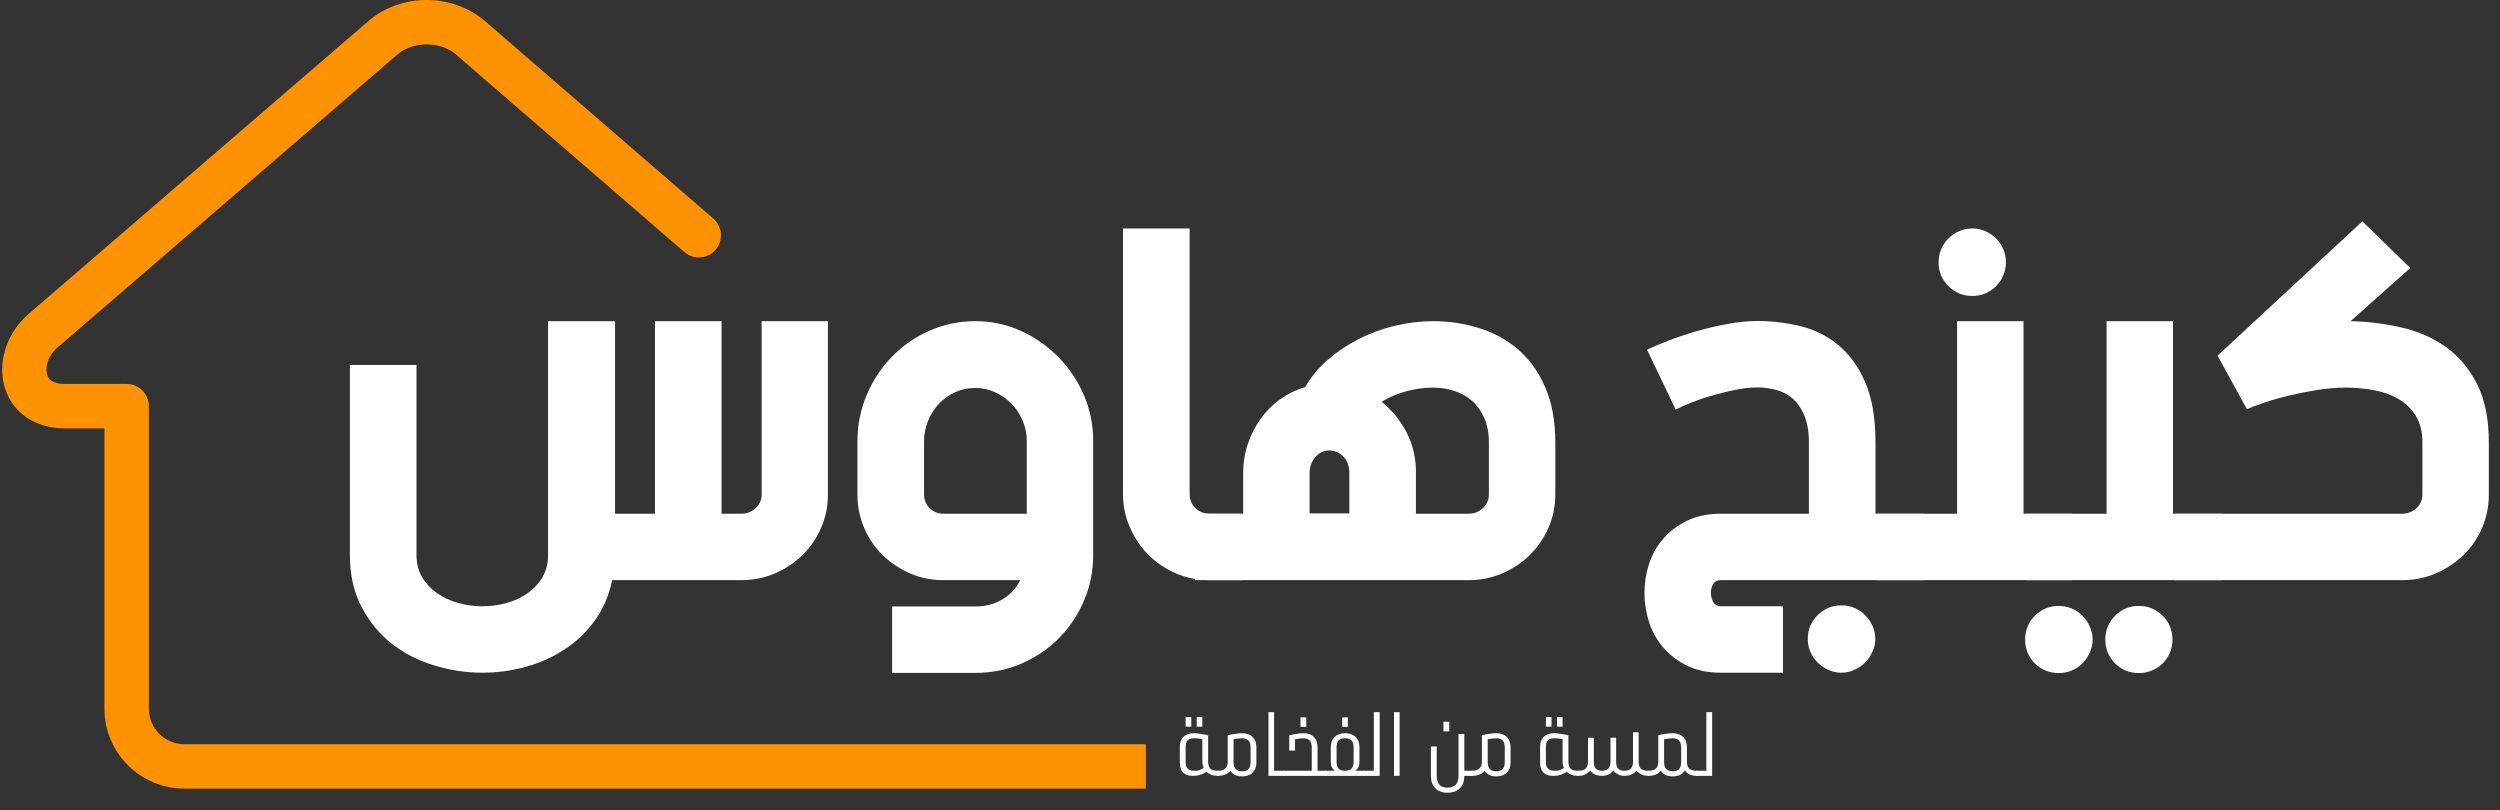
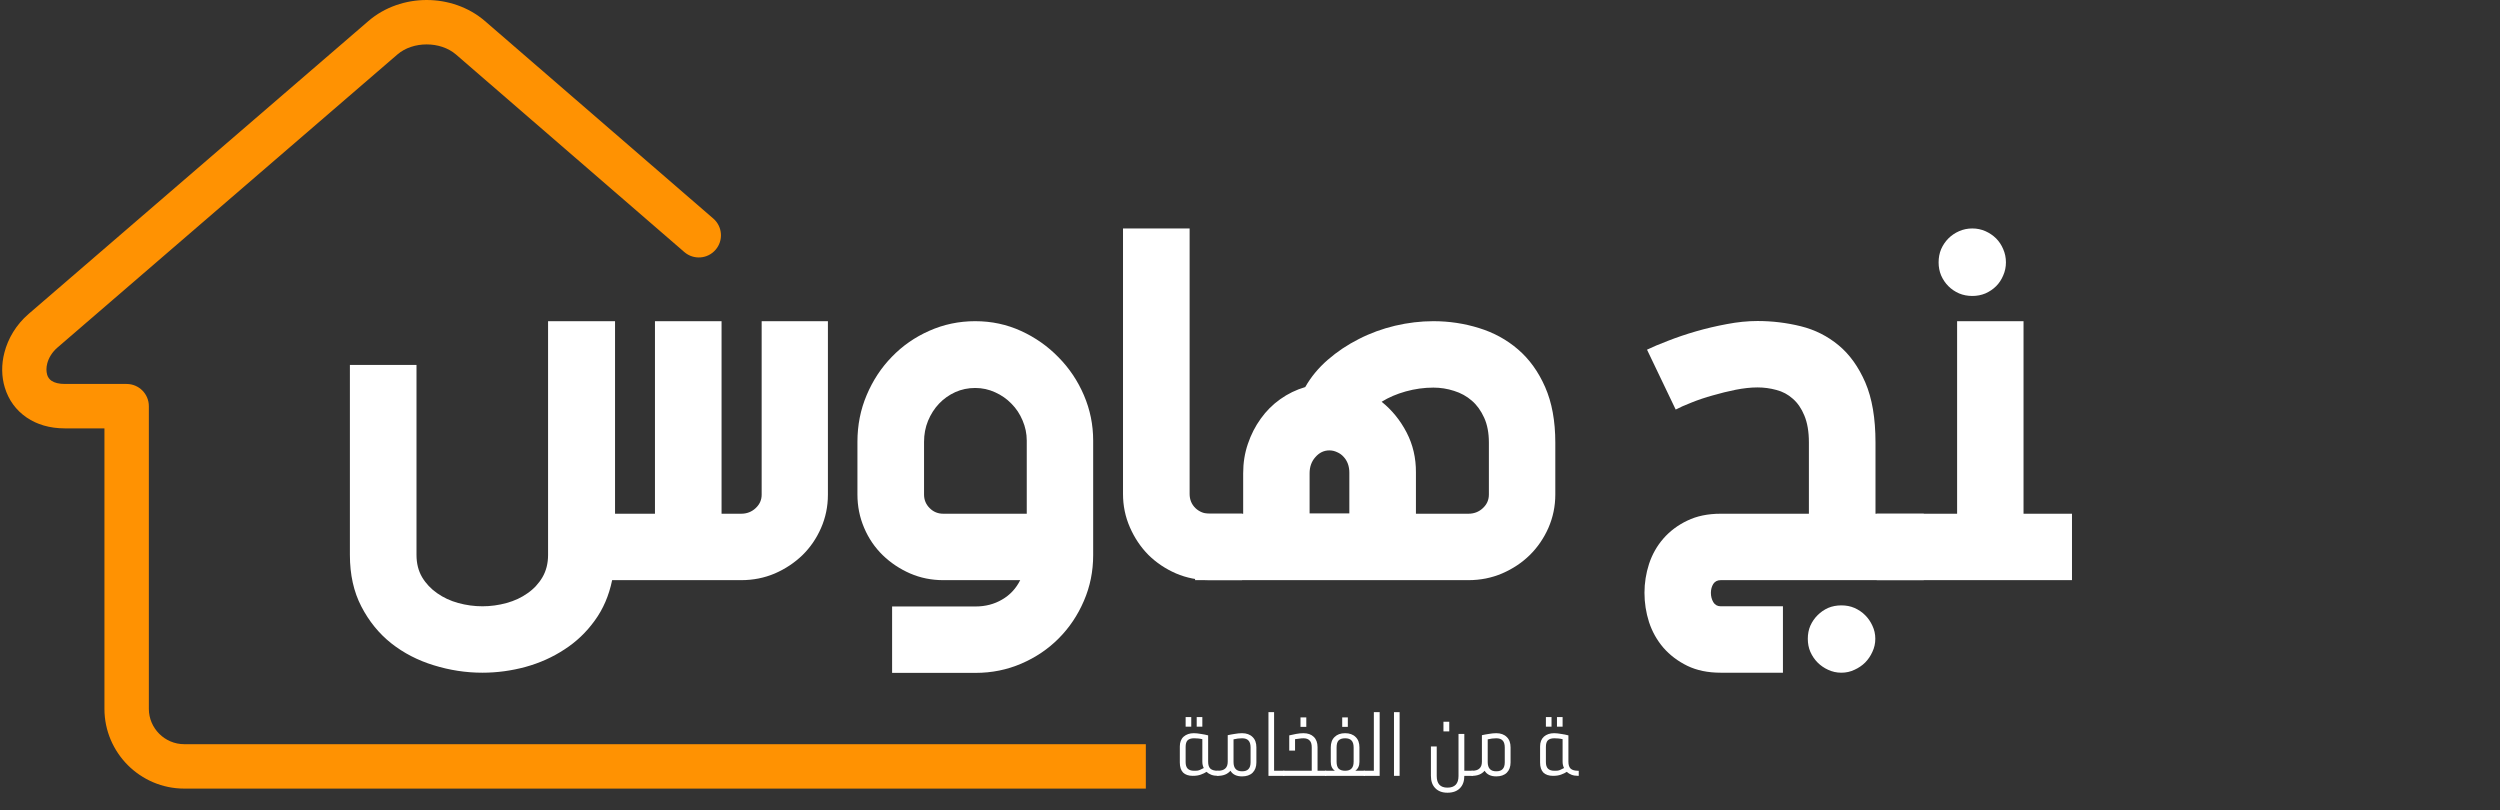
<svg xmlns="http://www.w3.org/2000/svg" width="287" zoomAndPan="magnify" viewBox="0 0 215.25 69.75" height="93" preserveAspectRatio="xMidYMid meet" version="1.0">
  <rect x="0" y="0" width="215.25" height="69.75" fill="#333333" stroke="none" />
  <defs>
    <g />
    <clipPath id="4c88d68707">
      <path d="M 0.012 0 L 98.656 0 L 98.656 68 L 0.012 68 Z M 0.012 0 " clip-rule="nonzero" />
    </clipPath>
    <clipPath id="423417dbf9">
      <path d="M 187 19 L 214.492 19 L 214.492 50 L 187 50 Z M 187 19 " clip-rule="nonzero" />
    </clipPath>
  </defs>
  <g clip-path="url(#4c88d68707)">
    <path fill="#ff9202" d="M 212.141 64.074 C 213.195 64.074 214.051 64.93 214.051 65.988 C 214.051 67.043 213.195 67.898 212.141 67.898 L 15.859 67.898 C 13.973 67.898 12.254 67.125 11.008 65.883 C 9.766 64.637 8.992 62.922 8.992 61.031 L 8.992 36.883 L 5.586 36.883 C 4.258 36.883 3.16 36.535 2.309 35.957 C 1.359 35.316 0.734 34.414 0.418 33.383 L 0.418 33.387 C 0.125 32.43 0.113 31.379 0.379 30.359 C 0.691 29.141 1.391 27.957 2.457 27.035 L 31.723 1.809 C 33.125 0.602 34.941 0 36.734 0 C 38.531 0 40.348 0.602 41.75 1.809 L 61.418 18.82 C 62.211 19.508 62.301 20.711 61.609 21.508 C 60.922 22.305 59.719 22.391 58.922 21.703 L 39.258 4.691 C 38.582 4.113 37.668 3.824 36.734 3.824 C 35.805 3.824 34.887 4.113 34.215 4.691 L 4.953 29.918 C 4.492 30.316 4.191 30.809 4.066 31.301 C 3.977 31.645 3.977 31.98 4.062 32.266 L 4.059 32.266 L 4.062 32.273 C 4.125 32.477 4.25 32.66 4.441 32.789 C 4.691 32.957 5.07 33.059 5.586 33.059 L 10.902 33.059 C 11.961 33.059 12.816 33.918 12.816 34.973 L 12.816 61.031 C 12.816 61.867 13.16 62.629 13.711 63.18 C 14.262 63.73 15.023 64.074 15.859 64.074 Z M 212.141 64.074 " fill-opacity="1" fill-rule="nonzero" />
  </g>
  <g fill="#ffffff" fill-opacity="1">
    <g transform="translate(27.767, 49.951)">
      <g>
        <path d="M 34.359 -22.297 L 34.359 -5.719 L 36.047 -5.719 C 36.535 -5.719 36.953 -5.879 37.297 -6.203 C 37.641 -6.523 37.812 -6.91 37.812 -7.359 L 37.812 -22.297 L 43.516 -22.297 L 43.516 -7.359 C 43.516 -6.336 43.316 -5.379 42.922 -4.484 C 42.535 -3.598 42.004 -2.82 41.328 -2.156 C 40.648 -1.5 39.859 -0.973 38.953 -0.578 C 38.047 -0.191 37.078 0 36.047 0 L 24.938 0 C 24.664 1.332 24.164 2.492 23.438 3.484 C 22.719 4.484 21.848 5.312 20.828 5.969 C 19.816 6.633 18.703 7.133 17.484 7.469 C 16.266 7.801 15.023 7.969 13.766 7.969 C 12.348 7.969 10.953 7.754 9.578 7.328 C 8.211 6.91 6.992 6.281 5.922 5.438 C 4.859 4.594 4 3.535 3.344 2.266 C 2.688 1.004 2.359 -0.473 2.359 -2.172 L 2.359 -18.531 L 8.094 -18.531 L 8.094 -2.172 C 8.094 -1.441 8.254 -0.801 8.578 -0.25 C 8.91 0.301 9.344 0.758 9.875 1.125 C 10.406 1.5 11.008 1.781 11.688 1.969 C 12.375 2.156 13.066 2.25 13.766 2.25 C 14.473 2.25 15.164 2.156 15.844 1.969 C 16.531 1.781 17.133 1.5 17.656 1.125 C 18.188 0.758 18.613 0.301 18.938 -0.25 C 19.258 -0.801 19.422 -1.441 19.422 -2.172 L 19.422 -22.297 L 25.188 -22.297 L 25.188 -5.719 L 28.625 -5.719 L 28.625 -22.297 Z M 34.359 -22.297 " />
      </g>
    </g>
  </g>
  <g fill="#ffffff" fill-opacity="1">
    <g transform="translate(71.466, 49.951)">
      <g>
        <path d="M 5.344 2.266 L 12.531 2.266 C 13.383 2.266 14.145 2.066 14.812 1.672 C 15.488 1.285 16.008 0.727 16.375 0 L 9.75 0 C 8.738 0 7.785 -0.191 6.891 -0.578 C 5.992 -0.973 5.207 -1.5 4.531 -2.156 C 3.852 -2.82 3.32 -3.602 2.938 -4.5 C 2.551 -5.406 2.359 -6.363 2.359 -7.375 L 2.359 -11.906 C 2.359 -13.344 2.625 -14.688 3.156 -15.938 C 3.688 -17.195 4.41 -18.297 5.328 -19.234 C 6.242 -20.18 7.316 -20.926 8.547 -21.469 C 9.785 -22.02 11.102 -22.297 12.5 -22.297 C 13.906 -22.297 15.223 -22.016 16.453 -21.453 C 17.68 -20.891 18.754 -20.133 19.672 -19.188 C 20.598 -18.25 21.328 -17.16 21.859 -15.922 C 22.391 -14.68 22.656 -13.379 22.656 -12.016 L 22.656 -2.156 C 22.656 -0.758 22.391 0.551 21.859 1.781 C 21.328 3.02 20.602 4.098 19.688 5.016 C 18.781 5.93 17.707 6.656 16.469 7.188 C 15.238 7.719 13.926 7.984 12.531 7.984 L 5.344 7.984 Z M 16.938 -5.719 L 16.938 -12.016 C 16.938 -12.617 16.816 -13.195 16.578 -13.75 C 16.348 -14.301 16.031 -14.781 15.625 -15.188 C 15.227 -15.602 14.758 -15.93 14.219 -16.172 C 13.676 -16.422 13.102 -16.547 12.5 -16.547 C 11.883 -16.547 11.312 -16.426 10.781 -16.188 C 10.25 -15.945 9.785 -15.617 9.391 -15.203 C 8.992 -14.785 8.676 -14.289 8.438 -13.719 C 8.207 -13.156 8.094 -12.551 8.094 -11.906 L 8.094 -7.375 C 8.094 -6.914 8.254 -6.523 8.578 -6.203 C 8.898 -5.879 9.289 -5.719 9.75 -5.719 Z M 16.938 -5.719 " />
      </g>
    </g>
  </g>
  <g fill="#ffffff" fill-opacity="1">
    <g transform="translate(94.332, 49.951)">
      <g>
        <path d="M 8.094 -30.281 L 8.094 -7.422 C 8.094 -6.941 8.258 -6.535 8.594 -6.203 C 8.938 -5.879 9.348 -5.719 9.828 -5.719 L 12.609 -5.719 L 12.609 0 L 9.828 0 C 8.797 0 7.828 -0.191 6.922 -0.578 C 6.016 -0.973 5.223 -1.504 4.547 -2.172 C 3.879 -2.848 3.348 -3.641 2.953 -4.547 C 2.555 -5.453 2.359 -6.41 2.359 -7.422 L 2.359 -30.281 Z M 8.094 -30.281 " />
      </g>
    </g>
  </g>
  <g fill="#ffffff" fill-opacity="1">
    <g transform="translate(103.834, 49.951)">
      <g>
        <path d="M 3.203 -9.203 C 3.203 -10.098 3.336 -10.941 3.609 -11.734 C 3.879 -12.535 4.25 -13.258 4.719 -13.906 C 5.188 -14.562 5.742 -15.117 6.391 -15.578 C 7.047 -16.047 7.766 -16.395 8.547 -16.625 C 9.035 -17.488 9.68 -18.27 10.484 -18.969 C 11.297 -19.676 12.191 -20.273 13.172 -20.766 C 14.148 -21.266 15.188 -21.645 16.281 -21.906 C 17.383 -22.164 18.484 -22.297 19.578 -22.297 C 20.941 -22.297 22.254 -22.098 23.516 -21.703 C 24.773 -21.316 25.891 -20.707 26.859 -19.875 C 27.836 -19.039 28.617 -17.957 29.203 -16.625 C 29.785 -15.301 30.078 -13.707 30.078 -11.844 L 30.078 -7.375 C 30.078 -6.363 29.879 -5.406 29.484 -4.5 C 29.086 -3.602 28.551 -2.82 27.875 -2.156 C 27.207 -1.5 26.414 -0.973 25.5 -0.578 C 24.594 -0.191 23.625 0 22.594 0 L -0.938 0 L -0.938 -5.719 L 3.203 -5.719 Z M 18.078 -5.719 L 22.594 -5.719 C 23.082 -5.719 23.5 -5.879 23.844 -6.203 C 24.188 -6.523 24.359 -6.914 24.359 -7.375 L 24.359 -11.844 C 24.359 -12.676 24.223 -13.391 23.953 -13.984 C 23.68 -14.586 23.328 -15.078 22.891 -15.453 C 22.453 -15.836 21.941 -16.117 21.359 -16.297 C 20.785 -16.484 20.191 -16.578 19.578 -16.578 C 18.785 -16.578 17.992 -16.469 17.203 -16.25 C 16.422 -16.031 15.727 -15.734 15.125 -15.359 C 16.02 -14.641 16.738 -13.754 17.281 -12.703 C 17.82 -11.66 18.086 -10.516 18.078 -9.266 Z M 8.922 -5.75 L 12.344 -5.75 L 12.344 -9.266 C 12.344 -9.535 12.301 -9.785 12.219 -10.016 C 12.133 -10.242 12.016 -10.441 11.859 -10.609 C 11.703 -10.785 11.516 -10.922 11.297 -11.016 C 11.086 -11.117 10.863 -11.172 10.625 -11.172 C 10.156 -11.172 9.754 -10.977 9.422 -10.594 C 9.086 -10.219 8.922 -9.754 8.922 -9.203 Z M 8.922 -5.75 " />
      </g>
    </g>
  </g>
  <g fill="#ffffff" fill-opacity="1">
    <g transform="translate(134.101, 49.951)">
      <g />
    </g>
  </g>
  <g fill="#ffffff" fill-opacity="1">
    <g transform="translate(139.23, 49.951)">
      <g>
        <path d="M 2.578 -19.844 C 3.047 -20.07 3.648 -20.328 4.391 -20.609 C 5.129 -20.898 5.93 -21.172 6.797 -21.422 C 7.66 -21.672 8.547 -21.879 9.453 -22.047 C 10.367 -22.223 11.25 -22.312 12.094 -22.312 C 13.363 -22.312 14.609 -22.16 15.828 -21.859 C 17.047 -21.555 18.129 -21.008 19.078 -20.219 C 20.023 -19.438 20.789 -18.367 21.375 -17.016 C 21.957 -15.66 22.25 -13.941 22.25 -11.859 L 22.25 -5.719 L 26.406 -5.719 L 26.406 0 L 8.922 0 C 8.641 0 8.426 0.109 8.281 0.328 C 8.145 0.555 8.078 0.812 8.078 1.094 C 8.078 1.383 8.145 1.648 8.281 1.891 C 8.426 2.129 8.641 2.25 8.922 2.25 L 14.281 2.25 L 14.281 7.969 L 8.922 7.969 C 7.816 7.969 6.859 7.77 6.047 7.375 C 5.234 6.977 4.547 6.457 3.984 5.812 C 3.43 5.164 3.02 4.43 2.75 3.609 C 2.488 2.785 2.359 1.945 2.359 1.094 C 2.359 0.25 2.488 -0.578 2.75 -1.391 C 3.02 -2.211 3.43 -2.941 3.984 -3.578 C 4.547 -4.223 5.234 -4.738 6.047 -5.125 C 6.859 -5.52 7.816 -5.719 8.922 -5.719 L 16.516 -5.719 L 16.516 -11.859 C 16.516 -12.785 16.383 -13.555 16.125 -14.172 C 15.875 -14.785 15.539 -15.27 15.125 -15.625 C 14.719 -15.988 14.25 -16.238 13.719 -16.375 C 13.188 -16.52 12.645 -16.594 12.094 -16.594 C 11.508 -16.594 10.879 -16.523 10.203 -16.391 C 9.535 -16.254 8.879 -16.094 8.234 -15.906 C 7.586 -15.727 6.984 -15.523 6.422 -15.297 C 5.859 -15.078 5.398 -14.875 5.047 -14.688 Z M 16.422 5.047 C 16.422 4.641 16.492 4.266 16.641 3.922 C 16.797 3.578 17.004 3.273 17.266 3.016 C 17.523 2.754 17.828 2.547 18.172 2.391 C 18.523 2.242 18.906 2.172 19.312 2.172 C 19.719 2.172 20.094 2.242 20.438 2.391 C 20.789 2.547 21.098 2.754 21.359 3.016 C 21.617 3.273 21.828 3.578 21.984 3.922 C 22.148 4.266 22.234 4.641 22.234 5.047 C 22.234 5.453 22.148 5.828 21.984 6.172 C 21.828 6.523 21.617 6.832 21.359 7.094 C 21.098 7.352 20.789 7.562 20.438 7.719 C 20.094 7.883 19.719 7.969 19.312 7.969 C 18.906 7.969 18.523 7.883 18.172 7.719 C 17.828 7.562 17.523 7.352 17.266 7.094 C 17.004 6.832 16.797 6.523 16.641 6.172 C 16.492 5.828 16.422 5.453 16.422 5.047 Z M 16.422 5.047 " />
      </g>
    </g>
  </g>
  <g fill="#ffffff" fill-opacity="1">
    <g transform="translate(162.523, 49.951)">
      <g>
        <path d="M 4.391 -27.359 C 4.391 -27.766 4.461 -28.145 4.609 -28.5 C 4.766 -28.852 4.973 -29.16 5.234 -29.422 C 5.492 -29.68 5.801 -29.891 6.156 -30.047 C 6.508 -30.203 6.891 -30.281 7.297 -30.281 C 7.691 -30.281 8.066 -30.203 8.422 -30.047 C 8.773 -29.891 9.082 -29.68 9.344 -29.422 C 9.602 -29.16 9.805 -28.852 9.953 -28.5 C 10.109 -28.145 10.188 -27.766 10.188 -27.359 C 10.188 -26.961 10.109 -26.586 9.953 -26.234 C 9.805 -25.879 9.602 -25.57 9.344 -25.312 C 9.082 -25.051 8.773 -24.844 8.422 -24.688 C 8.066 -24.539 7.691 -24.469 7.297 -24.469 C 6.891 -24.469 6.508 -24.539 6.156 -24.688 C 5.801 -24.844 5.492 -25.051 5.234 -25.312 C 4.973 -25.57 4.766 -25.879 4.609 -26.234 C 4.461 -26.586 4.391 -26.961 4.391 -27.359 Z M 11.703 -22.297 L 11.703 -5.719 L 15.875 -5.719 L 15.875 0 L -0.938 0 L -0.938 -5.719 L 5.984 -5.719 L 5.984 -22.297 Z M 11.703 -22.297 " />
      </g>
    </g>
  </g>
  <g fill="#ffffff" fill-opacity="1">
    <g transform="translate(175.299, 49.951)">
      <g>
-         <path d="M 11.797 -22.297 L 11.797 -5.719 L 15.969 -5.719 L 15.969 0 L -0.859 0 L -0.859 -5.719 L 6.078 -5.719 L 6.078 -22.297 Z M 5.969 5.109 C 5.969 4.711 6.039 4.336 6.188 3.984 C 6.344 3.629 6.551 3.32 6.812 3.062 C 7.07 2.801 7.375 2.594 7.719 2.438 C 8.07 2.289 8.453 2.219 8.859 2.219 C 9.266 2.219 9.641 2.289 9.984 2.438 C 10.336 2.594 10.645 2.801 10.906 3.062 C 11.176 3.32 11.383 3.629 11.531 3.984 C 11.676 4.336 11.75 4.711 11.75 5.109 C 11.75 5.516 11.676 5.895 11.531 6.25 C 11.383 6.602 11.176 6.91 10.906 7.172 C 10.645 7.43 10.336 7.633 9.984 7.781 C 9.641 7.926 9.266 8 8.859 8 C 8.453 8 8.07 7.926 7.719 7.781 C 7.375 7.633 7.07 7.43 6.812 7.172 C 6.551 6.91 6.344 6.602 6.188 6.25 C 6.039 5.895 5.969 5.516 5.969 5.109 Z M -0.938 5.109 C -0.938 4.711 -0.863 4.336 -0.719 3.984 C -0.57 3.629 -0.363 3.32 -0.094 3.062 C 0.164 2.801 0.469 2.594 0.812 2.438 C 1.164 2.289 1.547 2.219 1.953 2.219 C 2.359 2.219 2.734 2.289 3.078 2.438 C 3.43 2.594 3.738 2.801 4 3.062 C 4.258 3.32 4.469 3.629 4.625 3.984 C 4.789 4.336 4.875 4.711 4.875 5.109 C 4.875 5.516 4.789 5.895 4.625 6.25 C 4.469 6.602 4.258 6.91 4 7.172 C 3.738 7.43 3.43 7.633 3.078 7.781 C 2.734 7.926 2.359 8 1.953 8 C 1.547 8 1.164 7.926 0.812 7.781 C 0.469 7.633 0.164 7.43 -0.094 7.172 C -0.363 6.91 -0.57 6.602 -0.719 6.25 C -0.863 5.895 -0.938 5.516 -0.938 5.109 Z M -0.938 5.109 " />
-       </g>
+         </g>
    </g>
  </g>
  <g clip-path="url(#423417dbf9)">
    <g fill="#ffffff" fill-opacity="1">
      <g transform="translate(188.164, 49.951)">
        <g>
-           <path d="M 19.359 -26.875 L 14.219 -22.297 C 15.719 -22.266 17.18 -22.082 18.609 -21.75 C 20.035 -21.426 21.305 -20.867 22.422 -20.078 C 23.535 -19.285 24.43 -18.223 25.109 -16.891 C 25.785 -15.555 26.125 -13.879 26.125 -11.859 L 26.125 -7.375 C 26.125 -6.363 25.93 -5.406 25.547 -4.5 C 25.16 -3.602 24.625 -2.82 23.938 -2.156 C 23.258 -1.5 22.461 -0.973 21.547 -0.578 C 20.641 -0.191 19.672 0 18.641 0 L -0.938 0 L -0.938 -5.719 L 18.641 -5.719 C 19.129 -5.719 19.547 -5.879 19.891 -6.203 C 20.234 -6.523 20.406 -6.914 20.406 -7.375 L 20.406 -11.859 C 20.406 -12.785 20.211 -13.551 19.828 -14.156 C 19.453 -14.77 18.953 -15.254 18.328 -15.609 C 17.703 -15.973 16.992 -16.223 16.203 -16.359 C 15.422 -16.504 14.625 -16.578 13.812 -16.578 C 13.02 -16.578 12.195 -16.508 11.344 -16.375 C 10.5 -16.238 9.688 -16.078 8.906 -15.891 C 8.125 -15.703 7.414 -15.5 6.781 -15.281 C 6.145 -15.07 5.648 -14.883 5.297 -14.719 L 2.766 -19.328 L 15.234 -30.891 Z M 19.359 -26.875 " />
-         </g>
+           </g>
      </g>
    </g>
  </g>
  <g fill="#ffffff" fill-opacity="1">
    <g transform="translate(101.302, 66.8)">
      <g>
        <path d="M 1.266 -5.062 L 1.266 -4.234 L 0.781 -4.234 L 0.781 -5.062 Z M 2.219 -5.062 L 2.219 -4.234 L 1.734 -4.234 L 1.734 -5.062 Z M 3.578 -0.438 C 3.598 -0.438 3.609 -0.426 3.609 -0.406 L 3.609 -0.031 C 3.609 -0.008 3.598 0 3.578 0 L 3.547 0 C 3.336 0 3.148 -0.031 2.984 -0.094 C 2.828 -0.156 2.691 -0.238 2.578 -0.344 C 2.453 -0.258 2.289 -0.18 2.094 -0.109 C 1.906 -0.035 1.672 0 1.391 0 C 1.035 0 0.758 -0.094 0.562 -0.281 C 0.375 -0.477 0.281 -0.766 0.281 -1.141 L 0.281 -2.531 C 0.281 -2.895 0.391 -3.176 0.609 -3.375 C 0.836 -3.57 1.129 -3.672 1.484 -3.672 C 1.672 -3.672 1.875 -3.648 2.094 -3.609 C 2.32 -3.578 2.531 -3.535 2.719 -3.484 L 2.719 -1.219 C 2.719 -0.938 2.785 -0.734 2.922 -0.609 C 3.066 -0.492 3.273 -0.438 3.547 -0.438 Z M 1.5 -0.438 C 1.688 -0.426 1.848 -0.445 1.984 -0.5 C 2.117 -0.562 2.238 -0.617 2.344 -0.672 C 2.258 -0.836 2.219 -1.02 2.219 -1.219 L 2.219 -3.156 C 2.094 -3.188 1.969 -3.207 1.844 -3.219 C 1.727 -3.227 1.613 -3.234 1.5 -3.234 C 1.258 -3.234 1.078 -3.176 0.953 -3.062 C 0.836 -2.945 0.781 -2.754 0.781 -2.484 L 0.781 -1.188 C 0.781 -0.938 0.836 -0.75 0.953 -0.625 C 1.078 -0.5 1.258 -0.438 1.5 -0.438 Z M 1.5 -0.438 " />
      </g>
    </g>
  </g>
  <g fill="#ffffff" fill-opacity="1">
    <g transform="translate(104.863, 66.8)">
      <g>
        <path d="M 2.078 -3.672 C 2.461 -3.672 2.766 -3.562 2.984 -3.344 C 3.203 -3.133 3.312 -2.836 3.312 -2.453 L 3.312 -1.156 C 3.312 -0.781 3.203 -0.484 2.984 -0.266 C 2.766 -0.055 2.461 0.047 2.078 0.047 C 1.609 0.047 1.273 -0.113 1.078 -0.438 C 0.828 -0.145 0.469 0 0 0 L -0.031 0 C -0.039 0 -0.047 -0.008 -0.047 -0.031 L -0.047 -0.406 C -0.047 -0.426 -0.039 -0.438 -0.031 -0.438 L 0 -0.438 C 0.281 -0.438 0.488 -0.5 0.625 -0.625 C 0.77 -0.75 0.844 -0.945 0.844 -1.219 L 0.844 -3.5 C 1.02 -3.539 1.219 -3.578 1.438 -3.609 C 1.656 -3.648 1.867 -3.672 2.078 -3.672 Z M 2.812 -1.172 L 2.812 -2.438 C 2.812 -2.719 2.75 -2.922 2.625 -3.047 C 2.508 -3.172 2.328 -3.234 2.078 -3.234 C 1.836 -3.234 1.594 -3.203 1.344 -3.141 L 1.344 -1.188 C 1.344 -0.656 1.586 -0.391 2.078 -0.391 C 2.328 -0.391 2.508 -0.453 2.625 -0.578 C 2.75 -0.703 2.812 -0.898 2.812 -1.172 Z M 2.812 -1.172 " />
      </g>
    </g>
  </g>
  <g fill="#ffffff" fill-opacity="1">
    <g transform="translate(108.683, 66.8)">
      <g>
        <path d="M 0.531 0 L 0.531 -5.484 L 1.016 -5.484 L 1.016 -0.438 L 1.891 -0.438 C 1.898 -0.438 1.906 -0.426 1.906 -0.406 L 1.906 -0.031 C 1.906 -0.008 1.898 0 1.891 0 Z M 0.531 0 " />
      </g>
    </g>
  </g>
  <g fill="#ffffff" fill-opacity="1">
    <g transform="translate(110.535, 66.8)">
      <g>
        <path d="M 1.938 -5.031 L 1.938 -4.219 L 1.438 -4.219 L 1.438 -5.031 Z M 3.625 -0.438 C 3.645 -0.438 3.656 -0.426 3.656 -0.406 L 3.656 -0.031 C 3.656 -0.008 3.645 0 3.625 0 L -0.031 0 C -0.039 0 -0.047 -0.008 -0.047 -0.031 L -0.047 -0.406 C -0.047 -0.426 -0.039 -0.438 -0.031 -0.438 L 2.406 -0.438 L 2.406 -2.453 C 2.406 -2.734 2.344 -2.93 2.219 -3.047 C 2.102 -3.172 1.926 -3.234 1.688 -3.234 C 1.57 -3.234 1.453 -3.223 1.328 -3.203 C 1.211 -3.191 1.094 -3.176 0.969 -3.156 L 0.969 -2.172 L 0.469 -2.172 L 0.469 -3.484 C 0.656 -3.523 0.852 -3.566 1.062 -3.609 C 1.27 -3.648 1.477 -3.672 1.688 -3.672 C 2.07 -3.672 2.367 -3.566 2.578 -3.359 C 2.797 -3.148 2.906 -2.852 2.906 -2.469 L 2.906 -0.438 Z M 3.625 -0.438 " />
      </g>
    </g>
  </g>
  <g fill="#ffffff" fill-opacity="1">
    <g transform="translate(114.142, 66.8)">
      <g>
        <path d="M 1.422 -4.219 L 1.422 -5.031 L 1.906 -5.031 L 1.906 -4.219 Z M -0.031 0 C -0.039 0 -0.047 -0.008 -0.047 -0.031 L -0.047 -0.406 C -0.047 -0.426 -0.039 -0.438 -0.031 -0.438 L 0.797 -0.438 C 0.555 -0.594 0.438 -0.848 0.438 -1.203 L 0.438 -2.453 C 0.438 -2.836 0.547 -3.133 0.766 -3.344 C 0.984 -3.562 1.285 -3.672 1.672 -3.672 C 2.055 -3.672 2.359 -3.562 2.578 -3.344 C 2.797 -3.133 2.906 -2.836 2.906 -2.453 L 2.906 -1.203 C 2.906 -0.859 2.785 -0.602 2.547 -0.438 L 3.344 -0.438 C 3.363 -0.438 3.375 -0.426 3.375 -0.406 L 3.375 -0.031 C 3.375 -0.008 3.363 0 3.344 0 Z M 1.672 -0.438 C 1.922 -0.438 2.102 -0.5 2.219 -0.625 C 2.344 -0.75 2.406 -0.945 2.406 -1.219 L 2.406 -2.438 C 2.406 -2.719 2.344 -2.922 2.219 -3.047 C 2.102 -3.172 1.922 -3.234 1.672 -3.234 C 1.422 -3.234 1.234 -3.172 1.109 -3.047 C 0.992 -2.922 0.938 -2.719 0.938 -2.438 L 0.938 -1.219 C 0.938 -0.938 1 -0.734 1.125 -0.609 C 1.258 -0.492 1.441 -0.438 1.672 -0.438 Z M 1.672 -0.438 " />
      </g>
    </g>
  </g>
  <g fill="#ffffff" fill-opacity="1">
    <g transform="translate(117.461, 66.8)">
      <g>
        <path d="M -0.031 0 C -0.039 0 -0.047 -0.008 -0.047 -0.031 L -0.047 -0.406 C -0.047 -0.426 -0.039 -0.438 -0.031 -0.438 L 0.828 -0.438 L 0.828 -5.484 L 1.328 -5.484 L 1.328 0 Z M -0.031 0 " />
      </g>
    </g>
  </g>
  <g fill="#ffffff" fill-opacity="1">
    <g transform="translate(119.397, 66.8)">
      <g>
        <path d="M 0.625 0 L 0.625 -5.484 L 1.109 -5.484 L 1.109 0 Z M 0.625 0 " />
      </g>
    </g>
  </g>
  <g fill="#ffffff" fill-opacity="1">
    <g transform="translate(121.136, 66.8)">
      <g />
    </g>
  </g>
  <g fill="#ffffff" fill-opacity="1">
    <g transform="translate(122.89, 66.8)">
      <g>
        <path d="M 1.891 -4.656 L 1.891 -3.828 L 1.391 -3.828 L 1.391 -4.656 Z M 3.891 -0.438 C 3.91 -0.438 3.922 -0.426 3.922 -0.406 L 3.922 -0.031 C 3.922 -0.008 3.91 0 3.891 0 L 3.188 0 C 3.188 0.457 3.062 0.812 2.812 1.062 C 2.562 1.32 2.203 1.453 1.734 1.453 C 1.285 1.453 0.938 1.32 0.688 1.062 C 0.438 0.812 0.312 0.457 0.312 0 L 0.312 -2.531 L 0.812 -2.531 L 0.812 0.016 C 0.812 0.68 1.117 1.016 1.734 1.016 C 2.367 1.016 2.688 0.68 2.688 0.016 L 2.688 -3.609 L 3.188 -3.609 L 3.188 -0.438 Z M 3.891 -0.438 " />
      </g>
    </g>
  </g>
  <g fill="#ffffff" fill-opacity="1">
    <g transform="translate(126.748, 66.8)">
      <g>
        <path d="M 2.078 -3.672 C 2.461 -3.672 2.766 -3.562 2.984 -3.344 C 3.203 -3.133 3.312 -2.836 3.312 -2.453 L 3.312 -1.156 C 3.312 -0.781 3.203 -0.484 2.984 -0.266 C 2.766 -0.055 2.461 0.047 2.078 0.047 C 1.609 0.047 1.273 -0.113 1.078 -0.438 C 0.828 -0.145 0.469 0 0 0 L -0.031 0 C -0.039 0 -0.047 -0.008 -0.047 -0.031 L -0.047 -0.406 C -0.047 -0.426 -0.039 -0.438 -0.031 -0.438 L 0 -0.438 C 0.281 -0.438 0.488 -0.5 0.625 -0.625 C 0.77 -0.75 0.844 -0.945 0.844 -1.219 L 0.844 -3.5 C 1.02 -3.539 1.219 -3.578 1.438 -3.609 C 1.656 -3.648 1.867 -3.672 2.078 -3.672 Z M 2.812 -1.172 L 2.812 -2.438 C 2.812 -2.719 2.75 -2.922 2.625 -3.047 C 2.508 -3.172 2.328 -3.234 2.078 -3.234 C 1.836 -3.234 1.594 -3.203 1.344 -3.141 L 1.344 -1.188 C 1.344 -0.656 1.586 -0.391 2.078 -0.391 C 2.328 -0.391 2.508 -0.453 2.625 -0.578 C 2.75 -0.703 2.812 -0.898 2.812 -1.172 Z M 2.812 -1.172 " />
      </g>
    </g>
  </g>
  <g fill="#ffffff" fill-opacity="1">
    <g transform="translate(130.567, 66.8)">
      <g />
    </g>
  </g>
  <g fill="#ffffff" fill-opacity="1">
    <g transform="translate(132.321, 66.8)">
      <g>
        <path d="M 1.266 -5.062 L 1.266 -4.234 L 0.781 -4.234 L 0.781 -5.062 Z M 2.219 -5.062 L 2.219 -4.234 L 1.734 -4.234 L 1.734 -5.062 Z M 3.578 -0.438 C 3.598 -0.438 3.609 -0.426 3.609 -0.406 L 3.609 -0.031 C 3.609 -0.008 3.598 0 3.578 0 L 3.547 0 C 3.336 0 3.148 -0.031 2.984 -0.094 C 2.828 -0.156 2.691 -0.238 2.578 -0.344 C 2.453 -0.258 2.289 -0.18 2.094 -0.109 C 1.906 -0.035 1.672 0 1.391 0 C 1.035 0 0.758 -0.094 0.562 -0.281 C 0.375 -0.477 0.281 -0.766 0.281 -1.141 L 0.281 -2.531 C 0.281 -2.895 0.391 -3.176 0.609 -3.375 C 0.836 -3.57 1.129 -3.672 1.484 -3.672 C 1.672 -3.672 1.875 -3.648 2.094 -3.609 C 2.32 -3.578 2.531 -3.535 2.719 -3.484 L 2.719 -1.219 C 2.719 -0.938 2.785 -0.734 2.922 -0.609 C 3.066 -0.492 3.273 -0.438 3.547 -0.438 Z M 1.5 -0.438 C 1.688 -0.426 1.848 -0.445 1.984 -0.5 C 2.117 -0.562 2.238 -0.617 2.344 -0.672 C 2.258 -0.836 2.219 -1.02 2.219 -1.219 L 2.219 -3.156 C 2.094 -3.188 1.969 -3.207 1.844 -3.219 C 1.727 -3.227 1.613 -3.234 1.5 -3.234 C 1.258 -3.234 1.078 -3.176 0.953 -3.062 C 0.836 -2.945 0.781 -2.754 0.781 -2.484 L 0.781 -1.188 C 0.781 -0.938 0.836 -0.75 0.953 -0.625 C 1.078 -0.5 1.258 -0.438 1.5 -0.438 Z M 1.5 -0.438 " />
      </g>
    </g>
  </g>
  <g fill="#ffffff" fill-opacity="1">
    <g transform="translate(135.883, 66.8)">
      <g>
-         <path d="M 6.078 -0.438 C 6.098 -0.438 6.109 -0.426 6.109 -0.406 L 6.109 -0.031 C 6.109 -0.008 6.098 0 6.078 0 L 6.047 0 C 5.816 0 5.613 -0.039 5.438 -0.125 C 5.258 -0.219 5.113 -0.328 5 -0.453 C 4.789 -0.148 4.453 0 3.984 0 C 3.773 0 3.586 -0.039 3.422 -0.125 C 3.266 -0.207 3.129 -0.316 3.016 -0.453 C 2.922 -0.316 2.789 -0.207 2.625 -0.125 C 2.457 -0.039 2.266 0 2.047 0 C 1.586 0 1.254 -0.148 1.047 -0.453 C 0.93 -0.328 0.785 -0.219 0.609 -0.125 C 0.441 -0.039 0.238 0 0 0 L -0.031 0 C -0.039 0 -0.047 -0.008 -0.047 -0.031 L -0.047 -0.406 C -0.047 -0.426 -0.039 -0.438 -0.031 -0.438 L 0 -0.438 C 0.281 -0.438 0.488 -0.492 0.625 -0.609 C 0.77 -0.734 0.844 -0.938 0.844 -1.219 L 0.844 -3.281 L 1.344 -3.281 L 1.344 -1.219 C 1.344 -0.945 1.398 -0.75 1.516 -0.625 C 1.629 -0.5 1.805 -0.438 2.047 -0.438 C 2.297 -0.438 2.477 -0.5 2.594 -0.625 C 2.719 -0.75 2.781 -0.945 2.781 -1.219 L 2.781 -3.281 L 3.266 -3.281 L 3.266 -1.219 C 3.266 -0.945 3.32 -0.75 3.438 -0.625 C 3.562 -0.5 3.742 -0.438 3.984 -0.438 C 4.234 -0.438 4.414 -0.5 4.531 -0.625 C 4.656 -0.75 4.719 -0.945 4.719 -1.219 L 4.719 -3.75 L 5.203 -3.75 L 5.203 -1.219 C 5.203 -0.938 5.27 -0.734 5.406 -0.609 C 5.551 -0.492 5.766 -0.438 6.047 -0.438 Z M 6.078 -0.438 " />
-       </g>
+         </g>
    </g>
  </g>
  <g fill="#ffffff" fill-opacity="1">
    <g transform="translate(141.935, 66.8)">
      <g>
-         <path d="M 4.188 -0.438 C 4.207 -0.438 4.219 -0.426 4.219 -0.406 L 4.219 -0.031 C 4.219 -0.008 4.207 0 4.188 0 L 4.156 0 C 3.914 0 3.707 -0.039 3.531 -0.125 C 3.363 -0.207 3.234 -0.32 3.141 -0.469 C 2.93 -0.125 2.578 0.047 2.078 0.047 C 1.609 0.047 1.273 -0.113 1.078 -0.438 C 0.828 -0.145 0.469 0 0 0 L -0.031 0 C -0.039 0 -0.047 -0.008 -0.047 -0.031 L -0.047 -0.406 C -0.047 -0.426 -0.039 -0.438 -0.031 -0.438 L 0 -0.438 C 0.281 -0.438 0.488 -0.5 0.625 -0.625 C 0.77 -0.75 0.844 -0.945 0.844 -1.219 L 0.844 -3.5 C 1.02 -3.539 1.219 -3.578 1.438 -3.609 C 1.656 -3.648 1.867 -3.672 2.078 -3.672 C 2.461 -3.672 2.766 -3.562 2.984 -3.344 C 3.203 -3.133 3.312 -2.836 3.312 -2.453 L 3.312 -1.219 C 3.312 -0.938 3.379 -0.734 3.516 -0.609 C 3.66 -0.492 3.875 -0.438 4.156 -0.438 Z M 2.812 -1.172 L 2.812 -2.438 C 2.812 -2.719 2.75 -2.922 2.625 -3.047 C 2.508 -3.172 2.328 -3.234 2.078 -3.234 C 1.836 -3.234 1.594 -3.203 1.344 -3.141 L 1.344 -1.188 C 1.344 -0.656 1.586 -0.391 2.078 -0.391 C 2.328 -0.391 2.508 -0.453 2.625 -0.578 C 2.75 -0.703 2.812 -0.898 2.812 -1.172 Z M 2.812 -1.172 " />
-       </g>
+         </g>
    </g>
  </g>
  <g fill="#ffffff" fill-opacity="1">
    <g transform="translate(146.089, 66.8)">
      <g>
-         <path d="M -0.031 0 C -0.039 0 -0.047 -0.008 -0.047 -0.031 L -0.047 -0.406 C -0.047 -0.426 -0.039 -0.438 -0.031 -0.438 L 0.828 -0.438 L 0.828 -5.484 L 1.328 -5.484 L 1.328 0 Z M -0.031 0 " />
-       </g>
+         </g>
    </g>
  </g>
</svg>